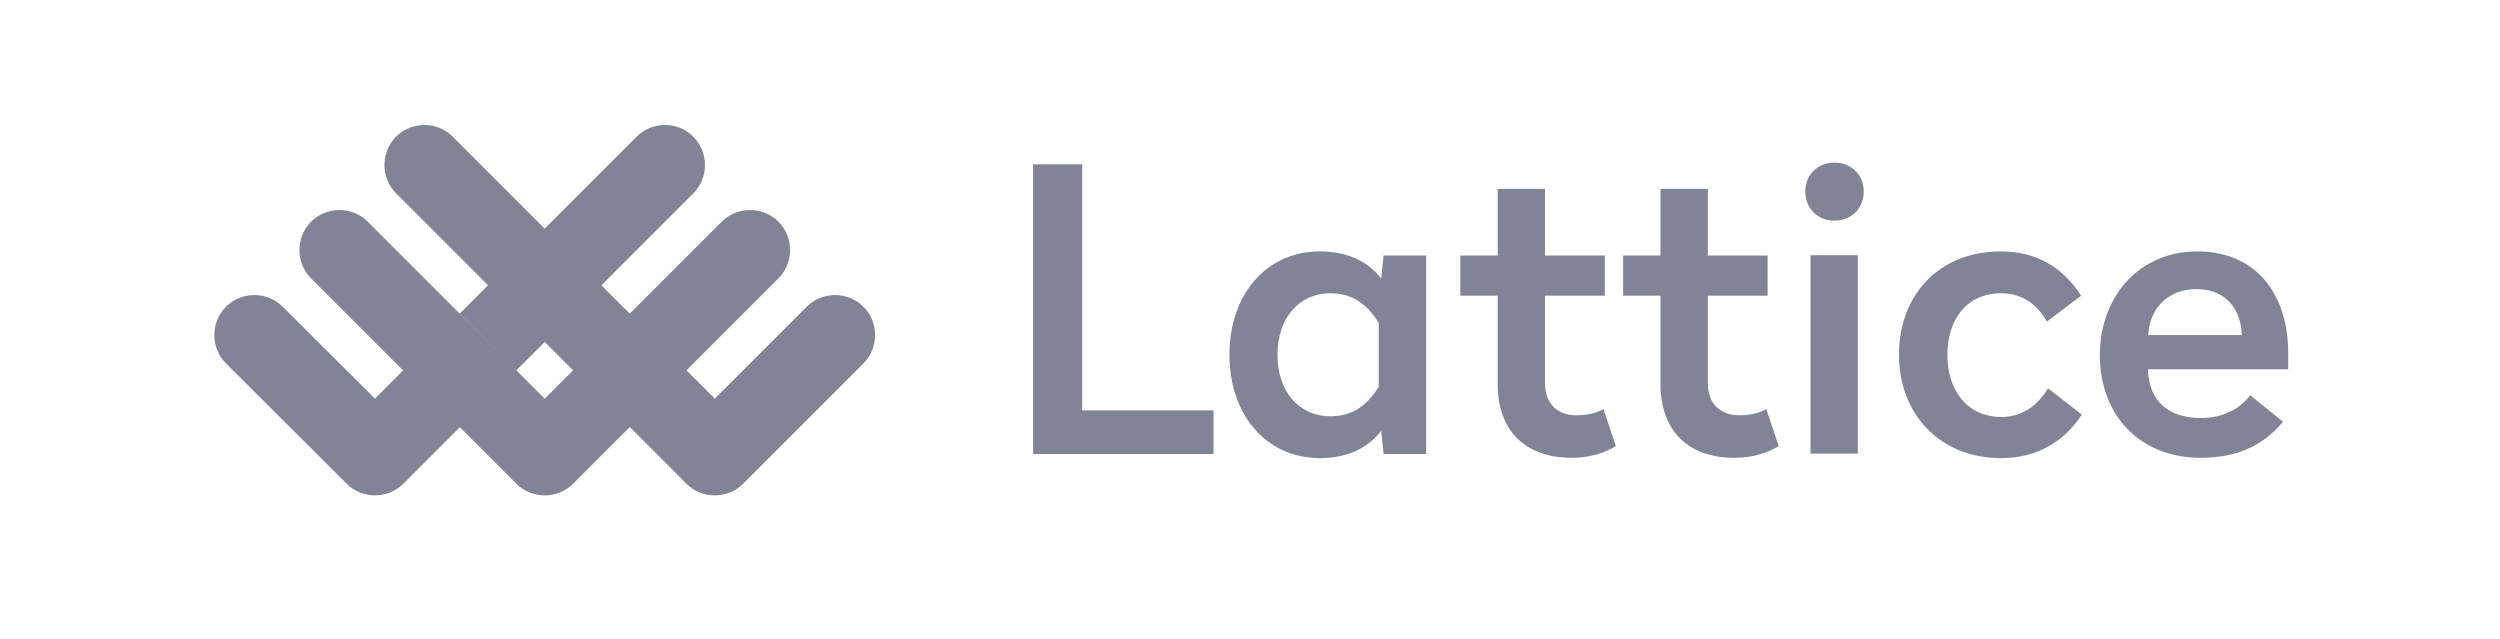
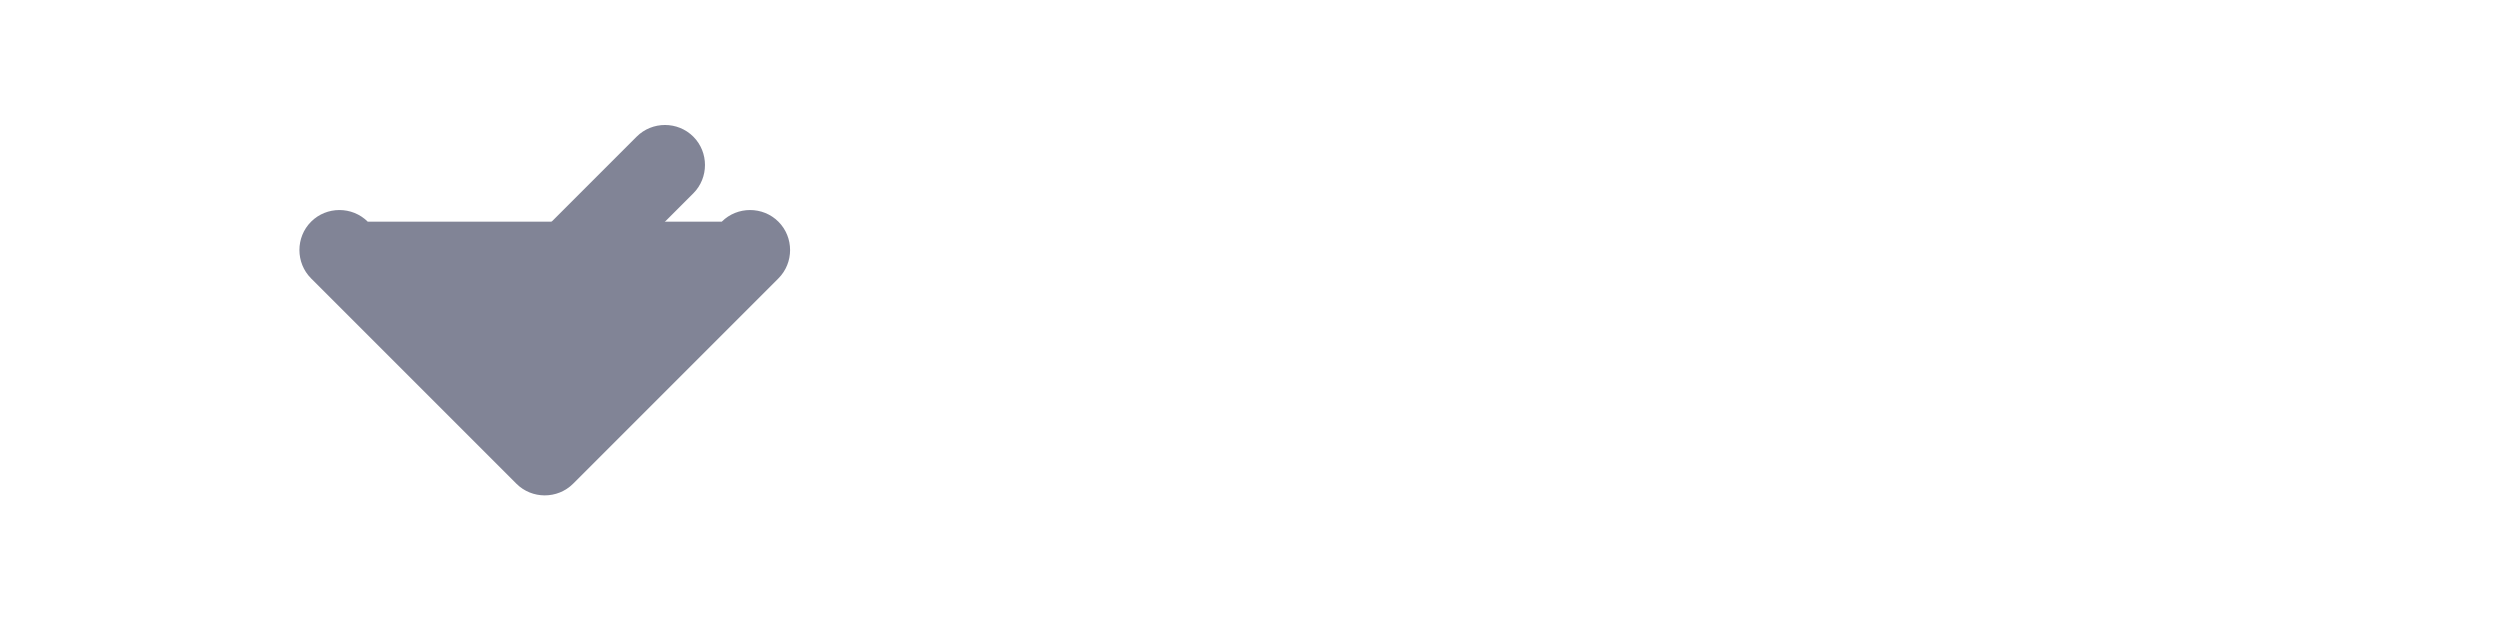
<svg xmlns="http://www.w3.org/2000/svg" width="137" height="35" viewBox="0 0 137 35" fill="none">
  <mask id="mask0_372_2951" style="mask-type:alpha" maskUnits="userSpaceOnUse" x="0" y="0" width="137" height="35">
    <path d="M137 0H0V34.233H137V0Z" fill="#797B86" />
  </mask>
  <g mask="url(#mask0_372_2951)">
-     <path d="M20.549 21.847L15.491 16.808C14.639 15.956 13.237 15.956 12.384 16.808C11.532 17.661 11.532 19.063 12.384 19.915L18.995 26.507C19.848 27.359 21.25 27.359 22.102 26.507L28.315 20.294L25.189 17.187L20.549 21.847Z" fill="#818496" />
-     <path d="M39.551 12.149L29.852 21.848L20.154 12.149C19.301 11.297 17.9 11.297 17.047 12.149C16.195 13.002 16.195 14.403 17.047 15.256L28.299 26.508C29.151 27.36 30.553 27.36 31.406 26.508L42.657 15.256C43.51 14.403 43.51 13.002 42.657 12.149C41.805 11.297 40.403 11.297 39.551 12.149Z" fill="#818496" />
-     <path d="M47.316 19.915L40.724 26.507C39.871 27.359 38.47 27.359 37.617 26.507L21.706 10.595C20.853 9.743 20.853 8.341 21.706 7.489C22.558 6.636 23.96 6.636 24.812 7.489L39.171 21.847L44.209 16.808C45.062 15.956 46.464 15.956 47.316 16.808C48.168 17.661 48.168 19.062 47.316 19.915Z" fill="#818496" />
+     <path d="M39.551 12.149L20.154 12.149C19.301 11.297 17.9 11.297 17.047 12.149C16.195 13.002 16.195 14.403 17.047 15.256L28.299 26.508C29.151 27.36 30.553 27.36 31.406 26.508L42.657 15.256C43.51 14.403 43.51 13.002 42.657 12.149C41.805 11.297 40.403 11.297 39.551 12.149Z" fill="#818496" />
    <path d="M37.994 7.489C37.142 6.636 35.74 6.636 34.888 7.489L25.189 17.187L28.296 20.294L37.994 10.595C38.846 9.743 38.846 8.341 37.994 7.489Z" fill="#818496" />
-     <path d="M59.303 9.004H56.614V24.878H66.501V22.491H59.303V9.004ZM72.336 13.778C73.984 13.778 75.082 14.441 75.689 15.274L75.821 14.005H78.151V24.878H75.821L75.689 23.609C75.082 24.424 73.984 25.105 72.336 25.105C69.381 25.105 67.373 22.719 67.373 19.442C67.373 16.146 69.381 13.778 72.336 13.778ZM72.904 16.07C71.218 16.07 70.006 17.396 70.006 19.442C70.006 21.487 71.218 22.813 72.904 22.813C74.192 22.813 74.969 22.131 75.556 21.203V17.699C74.969 16.752 74.192 16.07 72.904 16.07ZM84.667 10.349H82.072V14.005H80.026V16.203H82.072V21.033C82.072 23.666 83.644 25.087 86.126 25.087C87.206 25.087 88.001 24.783 88.55 24.442L87.868 22.416C87.546 22.605 87.073 22.757 86.372 22.757C85.349 22.757 84.667 22.113 84.667 21.014V16.203H87.944V14.005H84.667V10.349ZM93.589 10.349H90.994V14.005H88.948V16.203H90.994V21.033C90.994 23.666 92.566 25.087 95.048 25.087C96.127 25.087 96.923 24.783 97.472 24.442L96.79 22.416C96.468 22.605 95.995 22.757 95.294 22.757C94.271 22.757 93.589 22.113 93.589 21.014V16.203H96.866V14.005H93.589V10.349ZM101.81 13.986H99.215V24.859H101.81V13.986ZM100.522 8.91C99.613 8.91 98.931 9.573 98.931 10.501C98.931 11.429 99.613 12.092 100.522 12.092C101.45 12.092 102.132 11.429 102.132 10.501C102.132 9.573 101.45 8.91 100.522 8.91ZM109.633 13.778C106.28 13.778 104.064 16.146 104.064 19.442C104.064 22.7 106.318 25.105 109.652 25.105C111.622 25.105 113.1 24.215 114.085 22.719L112.228 21.279C111.717 22.15 110.865 22.851 109.69 22.851C107.777 22.851 106.716 21.355 106.716 19.461C106.716 17.547 107.739 16.07 109.671 16.07C110.883 16.07 111.679 16.752 112.172 17.623L114.047 16.203C113.062 14.668 111.622 13.778 109.633 13.778ZM120.411 13.778C123.764 13.778 125.393 16.278 125.393 19.328V20.237H117.703C117.76 21.961 118.801 22.908 120.62 22.908C121.889 22.908 122.817 22.34 123.31 21.658L125.109 23.116C124.03 24.405 122.609 25.087 120.601 25.087C117.229 25.087 115.07 22.719 115.07 19.461C115.089 16.165 117.286 13.778 120.411 13.778ZM120.374 15.843C118.839 15.843 117.797 16.866 117.722 18.362H122.855C122.798 16.884 121.927 15.843 120.374 15.843Z" fill="#818496" />
  </g>
</svg>